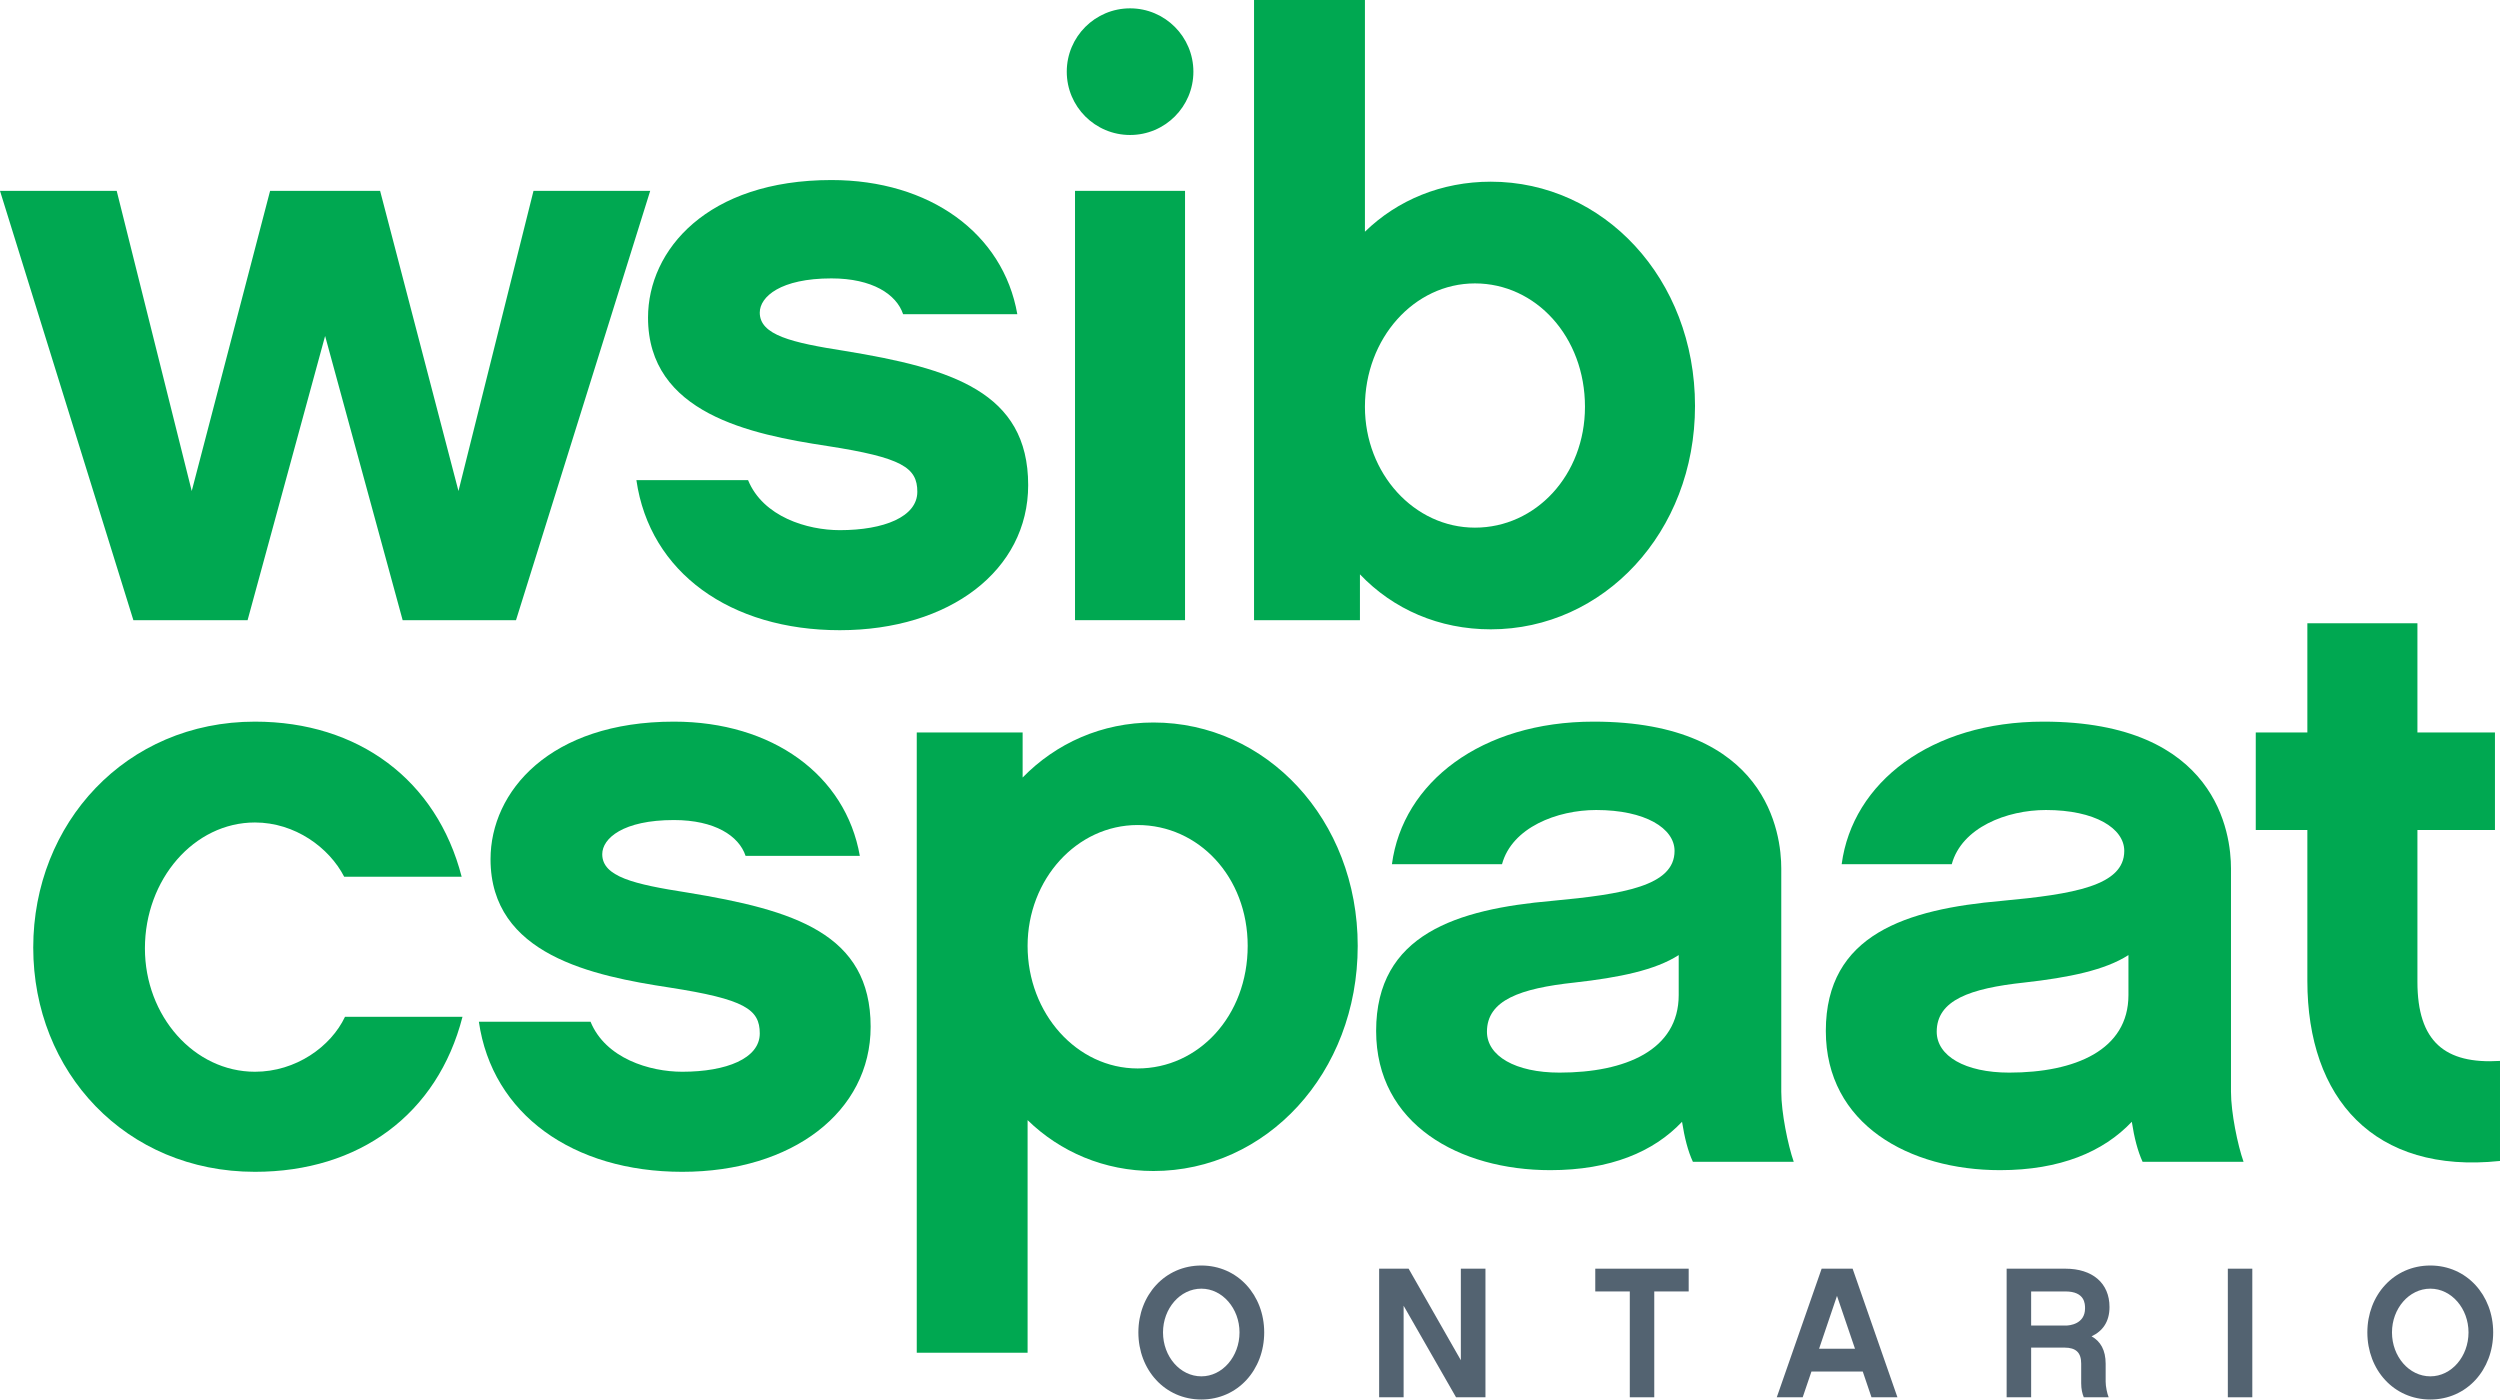
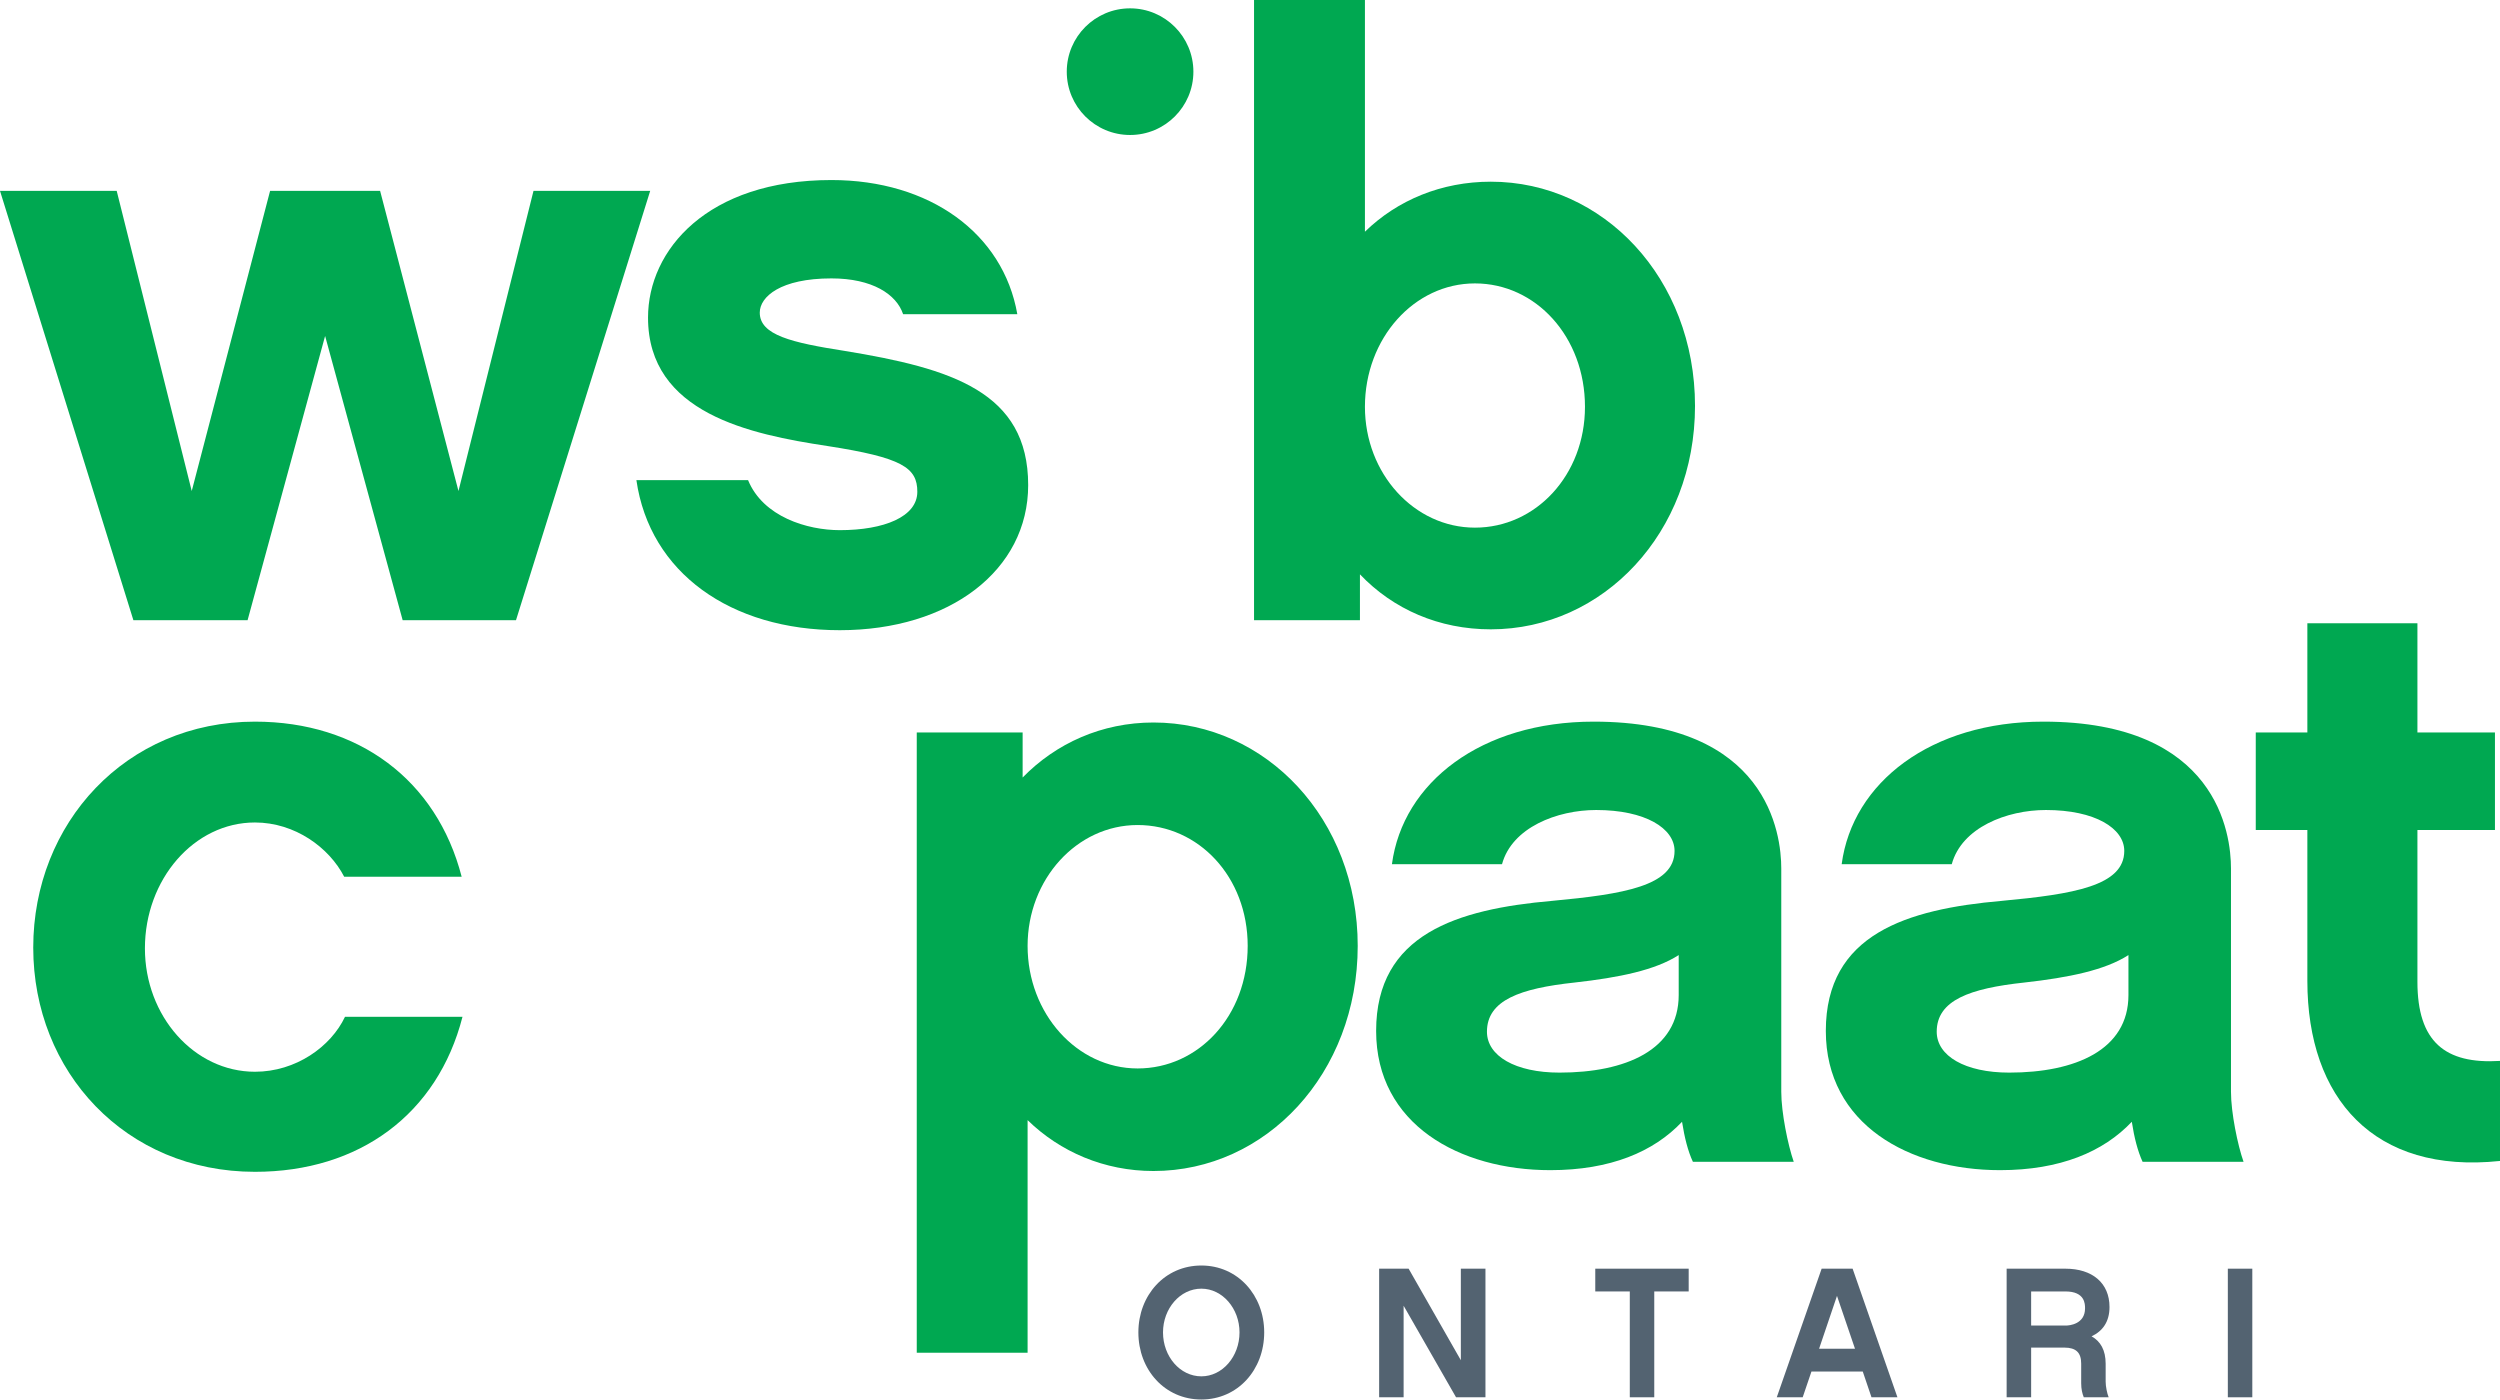
<svg xmlns="http://www.w3.org/2000/svg" xmlns:ns1="http://www.inkscape.org/namespaces/inkscape" xmlns:ns2="http://sodipodi.sourceforge.net/DTD/sodipodi-0.dtd" width="68.024mm" height="38.08mm" viewBox="0 0 241.029 134.929" id="svg4378" version="1.1" ns1:version="0.91 r13725" ns2:docname="WSIB cspaat Ontario logo.svg">
  <defs id="defs4380">
    <clipPath clipPathUnits="userSpaceOnUse" id="clipPath3428">
      <path d="m 0,0 1296,0 0,1728 L 0,1728 0,0 Z" id="path3430" ns1:connector-curvature="0" />
    </clipPath>
    <clipPath clipPathUnits="userSpaceOnUse" id="clipPath3396">
      <path d="m 0,0 1296,0 0,1728 L 0,1728 0,0 Z" id="path3398" ns1:connector-curvature="0" />
    </clipPath>
    <clipPath clipPathUnits="userSpaceOnUse" id="clipPath3382">
      <path d="m 0,0 1296,0 0,1728 L 0,1728 0,0 Z" id="path3384" ns1:connector-curvature="0" />
    </clipPath>
  </defs>
  <ns2:namedview id="base" pagecolor="#ffffff" bordercolor="#666666" borderopacity="1.0" ns1:pageopacity="0.0" ns1:pageshadow="2" ns1:zoom="4" ns1:cx="179.90021" ns1:cy="37.096811" ns1:document-units="px" ns1:current-layer="layer1" showgrid="false" fit-margin-top="0" fit-margin-left="0" fit-margin-right="0" fit-margin-bottom="0" ns1:window-width="1366" ns1:window-height="705" ns1:window-x="-8" ns1:window-y="-8" ns1:window-maximized="1" />
  <g ns1:label="Layer 1" ns1:groupmode="layer" id="layer1" transform="translate(-273.771,-159.183)">
    <path ns1:connector-curvature="0" id="path3376" style="fill:#00a851;fill-opacity:1;fill-rule:nonzero;stroke:none" d="m 323.521,218.976 -10.93,0 -7.476,-27.402 -7.474,27.402 -11.011,0 -12.859,-41.391 11.251,0 7.234,28.939 7.555,-28.939 10.607,0 7.555,28.939 7.234,-28.939 11.251,0 -12.938,41.391 z" />
    <g style="fill:#00a851;fill-opacity:1" clip-path="url(#clipPath3382)" id="g3380" transform="matrix(1.25,0,0,-1.25,-424.881,411.655)">
      <g style="fill:#00a851;fill-opacity:1" transform="translate(623.693,153.371)" id="g3386">
        <path ns1:connector-curvature="0" id="path3388" style="fill:#00a851;fill-opacity:1;fill-rule:nonzero;stroke:none" d="m 0,0 c -8.422,0 -14.66,4.435 -15.687,11.575 l 8.613,0 C -5.916,8.744 -2.508,7.716 0,7.716 c 3.406,0 5.981,1.028 5.981,2.959 0,1.862 -1.157,2.637 -6.948,3.533 -5.913,0.899 -13.822,2.51 -13.822,9.902 0,5.21 4.566,10.61 14.143,10.61 7.59,0 13.249,-4.113 14.34,-10.347 l -8.809,0 c -0.512,1.537 -2.377,2.761 -5.531,2.761 -3.918,0 -5.525,-1.413 -5.525,-2.639 0,-1.731 2.443,-2.312 6.557,-2.955 C 8.613,20.192 14.531,18.388 14.531,11.191 14.531,4.631 8.489,0 0,0" />
      </g>
    </g>
-     <path d="m 388.022,218.975 -10.607,0 0,-41.391 10.607,0 0,41.391 z" style="fill:#00a851;fill-opacity:1;fill-rule:nonzero;stroke:none" id="path3390" ns1:connector-curvature="0" />
    <g style="fill:#00a851;fill-opacity:1" transform="matrix(1.25,0,0,-1.25,417.501,219.858)" id="g3400">
      <path ns1:connector-curvature="0" id="path3402" style="fill:#00a851;fill-opacity:1;fill-rule:nonzero;stroke:none" d="m 0,0 c -3.987,0 -7.522,1.542 -10.093,4.242 l 0,-3.536 -8.168,0 0,47.834 8.553,0 0,-17.872 c 2.507,2.443 5.913,3.858 9.708,3.858 8.678,0 15.751,-7.459 15.751,-17.295 C 15.751,7.459 8.678,0 0,0 m -1.222,26.681 c -4.695,0 -8.486,-4.243 -8.486,-9.517 0,-5.141 3.791,-9.321 8.486,-9.321 4.694,0 8.486,4.054 8.486,9.321 0,5.402 -3.792,9.517 -8.486,9.517" />
    </g>
    <g style="fill:#00a851;fill-opacity:1" transform="matrix(1.25,0,0,-1.25,376.619,166.095)" id="g3404">
      <path ns1:connector-curvature="0" id="path3406" style="fill:#00a851;fill-opacity:1;fill-rule:nonzero;stroke:none" d="M 0,0 C 0,2.696 2.187,4.886 4.885,4.886 7.578,4.886 9.767,2.696 9.767,0 9.767,-2.698 7.578,-4.882 4.885,-4.882 2.187,-4.882 0,-2.698 0,0" />
    </g>
    <g style="fill:#536371;fill-opacity:1" transform="matrix(1.25,0,0,-1.25,395.655,287.642)" id="g3408">
      <path ns1:connector-curvature="0" id="path3410" style="fill:#536371;fill-opacity:1;fill-rule:nonzero;stroke:none" d="m 0,0 c 0,-2.89 -2.046,-5.176 -4.847,-5.176 -2.815,0 -4.858,2.286 -4.858,5.176 0,2.871 2.043,5.159 4.858,5.159 C -2.046,5.159 0,2.871 0,0 m -1.904,0 c 0,1.841 -1.316,3.373 -2.943,3.373 -1.643,0 -2.958,-1.532 -2.958,-3.373 0,-1.858 1.315,-3.389 2.958,-3.389 1.627,0 2.943,1.531 2.943,3.389" />
    </g>
    <path ns1:connector-curvature="0" id="path3414" style="fill:#536371;fill-opacity:1;fill-rule:nonzero;stroke:none" d="m 416.986,293.897 -2.836,0 -5.054,-8.825 0,8.825 -2.36,0 0,-12.399 2.841,0 5.036,8.828 0,-8.828 2.373,0 0,12.399 z" />
    <path ns1:connector-curvature="0" id="path3418" style="fill:#536371;fill-opacity:1;fill-rule:nonzero;stroke:none" d="m 433.261,283.694 0,10.204 -2.359,0 0,-10.204 -3.328,0 0,-2.195 9.006,0 0,2.195 -3.32,0 z" />
    <path ns1:connector-curvature="0" id="path3422" style="fill:#536371;fill-opacity:1;fill-rule:nonzero;stroke:none" d="m 448.416,291.415 -0.844,2.482 -2.499,0 4.326,-12.399 2.985,0 4.321,12.399 -2.501,0 -0.841,-2.482 -4.947,0 z m 2.462,-7.293 -1.726,5.095 3.462,0 -1.736,-5.095 z" />
    <g style="fill:#536371;fill-opacity:1" clip-path="url(#clipPath3428)" id="g3426" transform="matrix(1.25,0,0,-1.25,-424.881,411.655)">
      <g style="fill:#536371;fill-opacity:1" transform="translate(721.561,94.206)" id="g3432">
        <path ns1:connector-curvature="0" id="path3434" style="fill:#536371;fill-opacity:1;fill-rule:nonzero;stroke:none" d="m 0,0 -1.919,0 c -0.114,0.273 -0.2,0.63 -0.2,1.087 l 0,1.515 c 0,0.842 -0.401,1.23 -1.292,1.23 l -2.568,0 0,-3.832 -1.89,0 0,9.919 4.535,0 c 2.07,0 3.399,-1.101 3.399,-2.957 0,-1.134 -0.528,-1.86 -1.384,-2.26 0.695,-0.385 1.087,-1.07 1.087,-2.116 l 0,-1.385 C -0.232,0.842 -0.118,0.284 0,0 m -3.293,5.532 c 0.244,0 1.472,0.098 1.472,1.328 0,0.33 0,1.303 -1.513,1.303 l -2.645,0 0,-2.631 2.686,0 z" />
      </g>
    </g>
    <path d="m 490.92,293.898 -2.36,0 0,-12.399 2.36,0 0,12.399 z" style="fill:#536371;fill-opacity:1;fill-rule:nonzero;stroke:none" id="path3436" ns1:connector-curvature="0" />
    <g style="fill:#536371;fill-opacity:1" id="g3446" transform="matrix(1.25,0,0,-1.25,514.143,287.642)">
-       <path d="m 0,0 c 0,-2.89 -2.045,-5.176 -4.847,-5.176 -2.818,0 -4.858,2.286 -4.858,5.176 0,2.871 2.04,5.159 4.858,5.159 C -2.045,5.159 0,2.871 0,0 m -1.903,0 c 0,1.841 -1.311,3.373 -2.944,3.373 -1.644,0 -2.959,-1.532 -2.959,-3.373 0,-1.858 1.315,-3.389 2.959,-3.389 1.633,0 2.944,1.531 2.944,3.389" style="fill:#536371;fill-opacity:1;fill-rule:nonzero;stroke:none" id="path3448" ns1:connector-curvature="0" />
-     </g>
+       </g>
    <g style="fill:#00a851;fill-opacity:1" id="g3450" transform="matrix(1.25,0,0,-1.25,298.35,272.16)">
      <path d="m 0,0 c -9.964,0 -17.1,7.718 -17.1,17.297 0,9.58 7.136,17.425 17.1,17.425 7.975,0 14.019,-4.501 15.944,-11.962 l -9.061,0 C 5.724,25.011 3.087,26.944 0,26.944 c -4.692,0 -8.486,-4.378 -8.486,-9.711 0,-5.212 3.794,-9.515 8.486,-9.515 3.151,0 5.854,1.927 6.947,4.24 l 9.062,0 C 14.081,4.439 8.038,0 0,0" style="fill:#00a851;fill-opacity:1;fill-rule:nonzero;stroke:none" id="path3452" ns1:connector-curvature="0" />
    </g>
    <g style="fill:#00a851;fill-opacity:1" id="g3454" transform="matrix(1.25,0,0,-1.25,339.548,272.16)">
-       <path d="m 0,0 c -8.426,0 -14.658,4.439 -15.687,11.577 l 8.613,0 C -5.913,8.744 -2.511,7.718 0,7.718 c 3.406,0 5.979,1.026 5.979,2.955 0,1.864 -1.161,2.637 -6.944,3.538 -5.916,0.9 -13.822,2.506 -13.822,9.901 0,5.21 4.565,10.61 14.143,10.61 7.589,0 13.248,-4.115 14.34,-10.355 l -8.811,0 c -0.512,1.545 -2.377,2.765 -5.529,2.765 -3.922,0 -5.527,-1.416 -5.527,-2.635 0,-1.737 2.442,-2.315 6.558,-2.957 C 8.617,20.188 14.53,18.386 14.53,11.187 14.53,4.629 8.488,0 0,0" style="fill:#00a851;fill-opacity:1;fill-rule:nonzero;stroke:none" id="path3456" ns1:connector-curvature="0" />
-     </g>
+       </g>
    <g style="fill:#00a851;fill-opacity:1" id="g3458" transform="matrix(1.25,0,0,-1.25,384.979,272.082)">
      <path d="m 0,0 c -3.794,0 -7.201,1.479 -9.709,3.924 l 0,-17.94 -8.549,0 0,47.839 8.166,0 0,-3.473 c 2.571,2.636 6.103,4.243 10.092,4.243 8.681,0 15.753,-7.459 15.753,-17.229 C 15.753,7.521 8.681,0 0,0 m -1.221,26.685 c -4.694,0 -8.488,-4.182 -8.488,-9.321 0,-5.21 3.794,-9.454 8.488,-9.454 4.694,0 8.488,4.048 8.488,9.454 0,5.333 -3.794,9.321 -8.488,9.321" style="fill:#00a851;fill-opacity:1;fill-rule:nonzero;stroke:none" id="path3460" ns1:connector-curvature="0" />
    </g>
    <g style="fill:#00a851;fill-opacity:1" id="g3462" transform="matrix(1.25,0,0,-1.25,435.939,267.335)">
      <path d="m 0,0 c -2.183,-2.317 -5.53,-3.732 -10.157,-3.732 -7.009,0 -13.437,3.538 -13.437,10.739 0,7.459 6.237,9.388 13.566,10.031 5.529,0.514 9.451,1.154 9.451,3.854 0,1.739 -2.254,3.154 -6.045,3.154 -3.021,0 -6.497,-1.351 -7.263,-4.18 l -8.491,0 c 0.837,6.301 6.883,10.996 15.56,10.996 13.442,0 14.47,-8.68 14.47,-11.318 l 0,-17.23 c 0,-1.608 0.514,-4.113 0.961,-5.401 l -7.778,0 C 0.451,-2.253 0.193,-1.224 0,0 m -0.257,12.857 c -1.8,-1.158 -4.561,-1.731 -8.036,-2.119 -4.181,-0.45 -6.754,-1.355 -6.754,-3.793 0,-1.869 2.188,-3.154 5.597,-3.154 5.08,0 9.193,1.739 9.193,5.981 l 0,3.085 z" style="fill:#00a851;fill-opacity:1;fill-rule:nonzero;stroke:none" id="path3464" ns1:connector-curvature="0" />
    </g>
    <g style="fill:#00a851;fill-opacity:1" id="g3466" transform="matrix(1.25,0,0,-1.25,479.302,267.335)">
      <path d="m 0,0 c -2.188,-2.317 -5.53,-3.732 -10.162,-3.732 -7.004,0 -13.438,3.538 -13.438,10.739 0,7.459 6.236,9.388 13.567,10.031 5.528,0.514 9.452,1.154 9.452,3.854 0,1.739 -2.251,3.154 -6.044,3.154 -3.023,0 -6.491,-1.351 -7.262,-4.18 l -8.491,0 c 0.836,6.301 6.882,10.996 15.561,10.996 13.438,0 14.467,-8.68 14.467,-11.318 l 0,-17.23 c 0,-1.608 0.514,-4.113 0.969,-5.401 l -7.787,0 C 0.451,-2.253 0.188,-1.224 0,0 m -0.259,12.857 c -1.799,-1.158 -4.564,-1.731 -8.037,-2.119 -4.18,-0.45 -6.751,-1.355 -6.751,-3.793 0,-1.869 2.186,-3.154 5.593,-3.154 5.076,0 9.195,1.739 9.195,5.981 l 0,3.085 z" style="fill:#00a851;fill-opacity:1;fill-rule:nonzero;stroke:none" id="path3468" ns1:connector-curvature="0" />
    </g>
    <g style="fill:#00a851;fill-opacity:1" id="g3470" transform="matrix(1.25,0,0,-1.25,514.8,271.113)">
      <path d="m 0,0 c -9.713,-1.028 -14.858,4.819 -14.858,13.887 l 0,11.638 -3.98,0 0,7.523 3.98,0 0,8.424 8.489,0 0,-8.424 5.98,0 0,-7.523 -5.98,0 0,-11.701 C -6.369,9.193 -4.242,7.456 0,7.716 L 0,0 Z" style="fill:#00a851;fill-opacity:1;fill-rule:nonzero;stroke:none" id="path3472" ns1:connector-curvature="0" />
    </g>
  </g>
</svg>